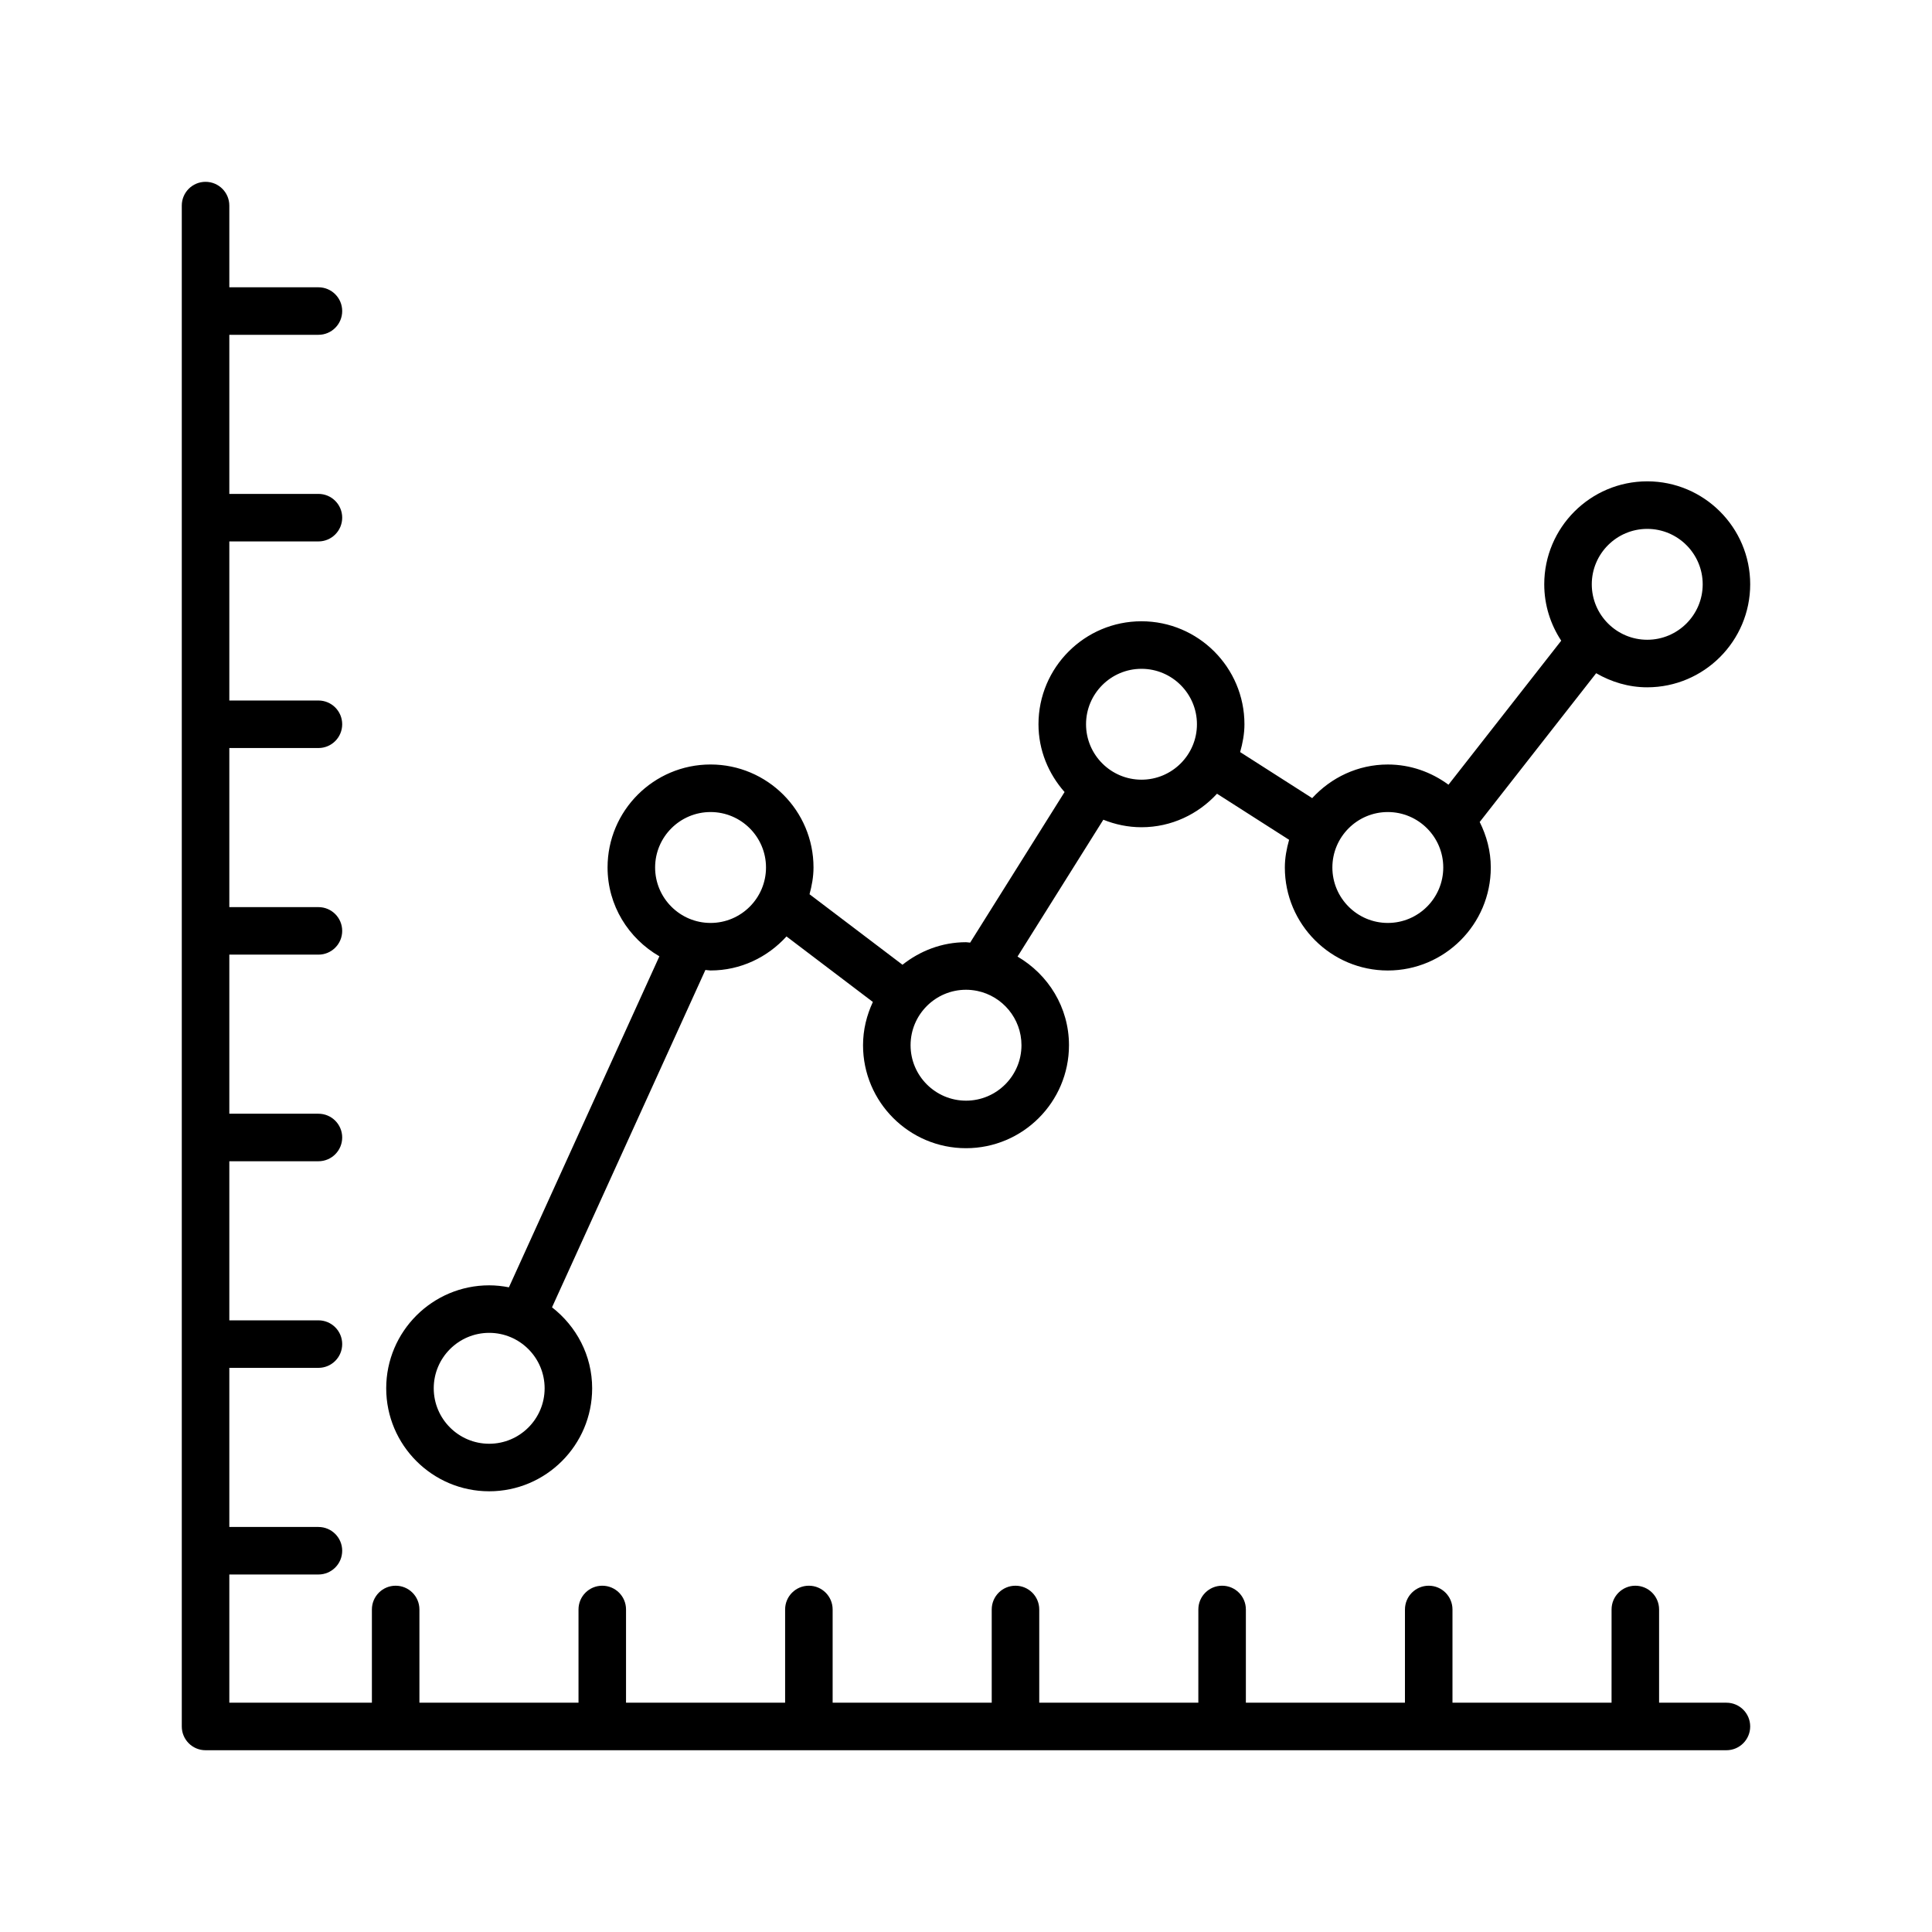
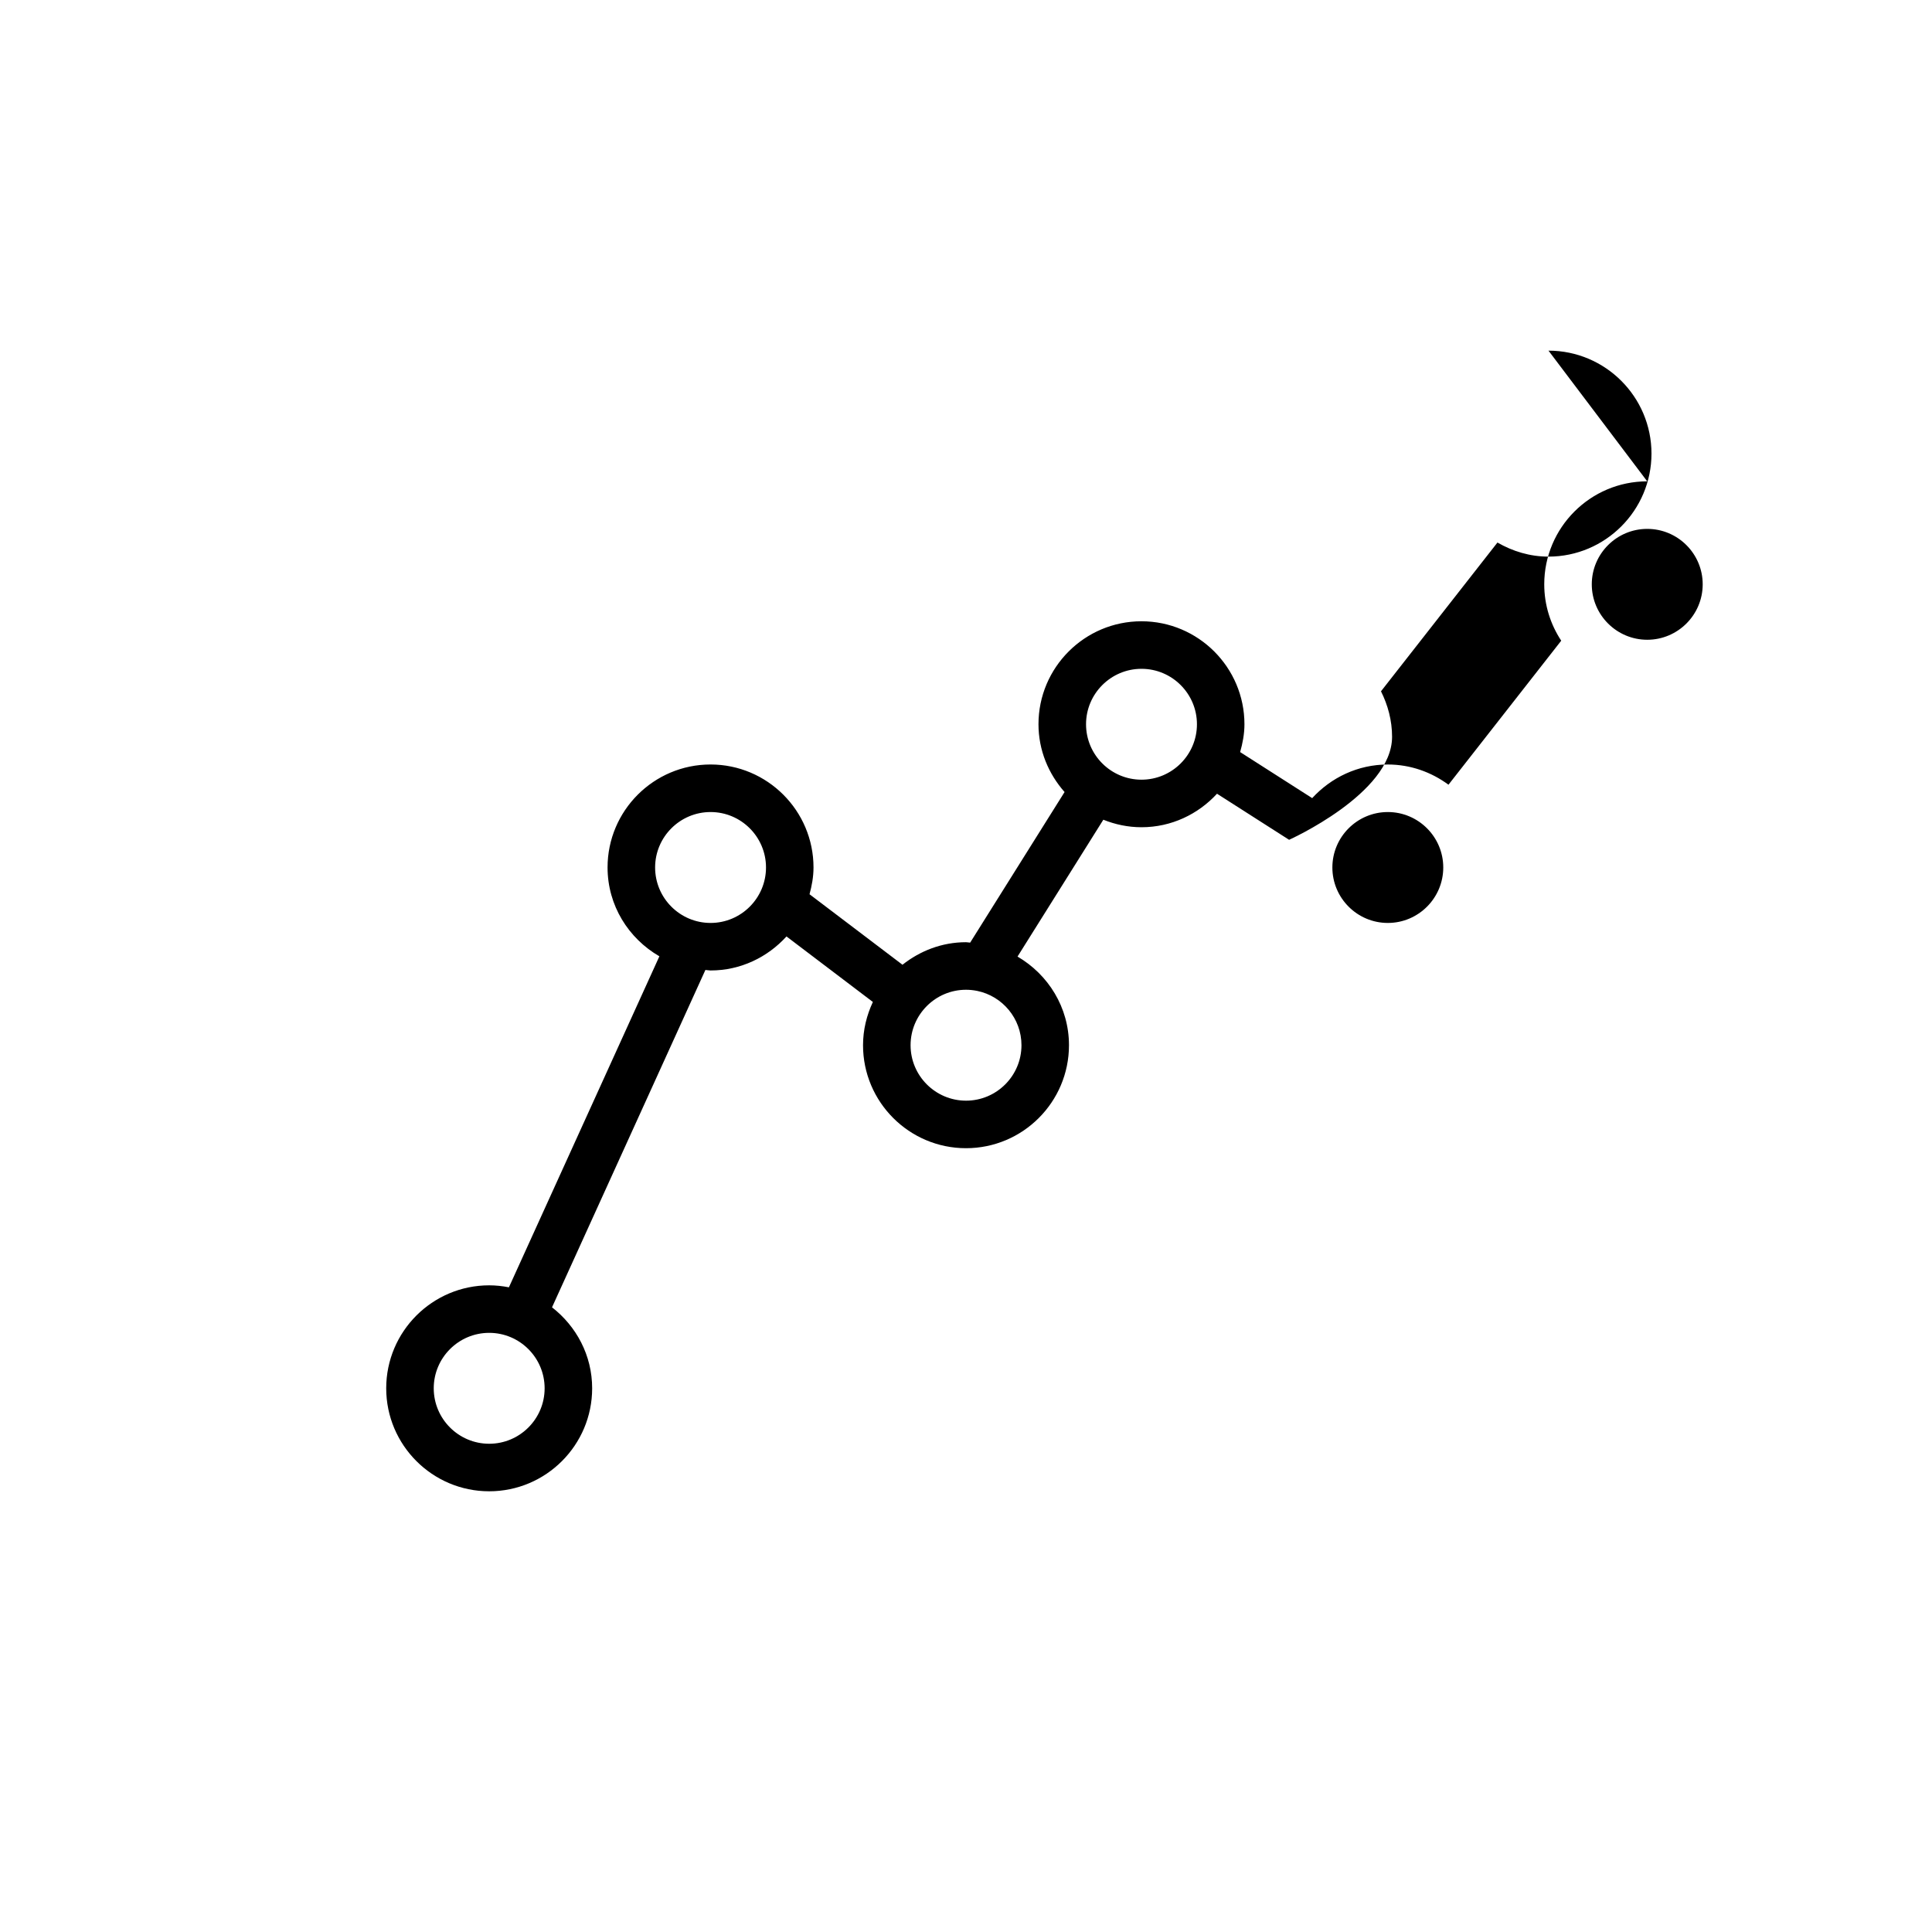
<svg xmlns="http://www.w3.org/2000/svg" fill="#000000" width="800px" height="800px" version="1.1" viewBox="144 144 512 512">
  <g>
-     <path d="m601.52 595.23h-17.844v-24.703c0-3.481-2.82-6.297-6.297-6.297-3.477 0-6.297 2.816-6.297 6.297l-0.004 24.703h-42.156v-24.703c0-3.481-2.82-6.297-6.297-6.297-3.477 0-6.297 2.816-6.297 6.297l-0.004 24.703h-42.156v-24.703c0-3.481-2.82-6.297-6.297-6.297s-6.297 2.816-6.297 6.297l-0.004 24.703h-42.16v-24.703c0-3.481-2.82-6.297-6.297-6.297-3.477 0-6.297 2.816-6.297 6.297v24.703h-42.16v-24.703c0-3.481-2.82-6.297-6.297-6.297-3.477 0-6.297 2.816-6.297 6.297v24.703h-42.16v-24.703c0-3.481-2.82-6.297-6.297-6.297s-6.297 2.816-6.297 6.297v24.703h-42.16v-24.703c0-3.481-2.82-6.297-6.297-6.297-3.477 0-6.297 2.816-6.297 6.297v24.703h-37.785v-33.973h23.617c3.477 0 6.297-2.816 6.297-6.297s-2.82-6.297-6.297-6.297l-23.617-0.004v-42.164h23.617c3.477 0 6.297-2.816 6.297-6.297 0-3.481-2.82-6.297-6.297-6.297h-23.617v-42.16h23.617c3.477 0 6.297-2.816 6.297-6.297 0-3.481-2.82-6.297-6.297-6.297h-23.617v-42.16h23.617c3.477 0 6.297-2.816 6.297-6.297s-2.82-6.297-6.297-6.297h-23.617v-42.16h23.617c3.477 0 6.297-2.816 6.297-6.297 0-3.481-2.82-6.297-6.297-6.297h-23.617v-42.16h23.617c3.477 0 6.297-2.816 6.297-6.297 0-3.481-2.82-6.297-6.297-6.297h-23.617v-42.16h23.617c3.477 0 6.297-2.816 6.297-6.297s-2.82-6.297-6.297-6.297h-23.617v-21.652c0-3.481-2.82-6.297-6.297-6.297-3.481-0.004-6.301 2.812-6.301 6.297v403.05c0 3.481 2.82 6.297 6.297 6.297h403.05c3.477 0 6.297-2.816 6.297-6.297 0.004-3.481-2.816-6.297-6.293-6.297z" />
-     <path d="m580.53 271.56c-15.051 0-27.289 12.238-27.289 27.289 0 5.519 1.672 10.645 4.5 14.941l-29.879 38.168c-4.519-3.328-10.047-5.356-16.078-5.356-7.949 0-15.047 3.473-20.039 8.91l-19.094-12.203c0.668-2.363 1.141-4.805 1.141-7.375 0-15.051-12.242-27.289-27.289-27.289-15.051-0.004-27.293 12.234-27.293 27.285 0 6.91 2.664 13.156 6.914 17.969l-25.023 39.91c-0.371-0.016-0.723-0.113-1.098-0.113-6.379 0-12.18 2.293-16.832 5.973l-24.637-18.684c0.617-2.277 1.055-4.629 1.055-7.098 0-15.051-12.242-27.289-27.289-27.289-15.051 0-27.289 12.238-27.289 27.289 0 10.094 5.566 18.82 13.734 23.543l-39.879 87.723c-1.695-0.332-3.438-0.527-5.227-0.527-15.051 0-27.289 12.238-27.289 27.289s12.242 27.293 27.289 27.293 27.289-12.246 27.289-27.293c0-8.75-4.211-16.465-10.637-21.461l40.648-89.406c0.461 0.023 0.898 0.137 1.363 0.137 7.996 0 15.129-3.519 20.125-9.016l22.895 17.363c-1.633 3.496-2.609 7.356-2.609 11.465 0 15.051 12.242 27.289 27.289 27.289s27.289-12.238 27.289-27.289c0-10.055-5.523-18.758-13.637-23.492l22.742-36.27c3.133 1.258 6.531 1.992 10.109 1.992 7.934 0 15.023-3.457 20.016-8.879l19.105 12.211c-0.66 2.352-1.129 4.781-1.129 7.34 0 15.051 12.242 27.293 27.289 27.293s27.289-12.246 27.289-27.293c0-4.352-1.117-8.41-2.938-12.062l30.863-39.426c4.004 2.312 8.586 3.734 13.535 3.734 15.043-0.012 27.285-12.25 27.285-27.301 0-15.047-12.242-27.285-27.293-27.285zm-306.89 255.05c-8.102 0-14.695-6.594-14.695-14.699 0-8.098 6.594-14.691 14.695-14.691 8.102 0 14.691 6.594 14.691 14.691 0.004 8.109-6.586 14.699-14.691 14.699zm58.668-138.02c-8.102 0-14.695-6.594-14.695-14.699 0-8.098 6.594-14.691 14.695-14.691 8.102 0 14.691 6.594 14.691 14.691 0 8.105-6.59 14.699-14.691 14.699zm67.699 47.098c-8.102 0-14.695-6.594-14.695-14.691 0-8.105 6.59-14.699 14.695-14.699 0.984 0 1.949 0.105 2.879 0.289 0.031 0.008 0.062 0.008 0.094 0.016 6.68 1.379 11.719 7.309 11.719 14.395 0 8.098-6.59 14.691-14.691 14.691zm46.5-85.062c-8.102 0-14.695-6.594-14.695-14.691s6.594-14.691 14.695-14.691 14.695 6.594 14.695 14.691c0 8.102-6.594 14.691-14.695 14.691zm65.281 37.965c-8.102 0-14.695-6.594-14.695-14.699 0-8.098 6.594-14.691 14.695-14.691s14.691 6.594 14.691 14.691c0 8.105-6.59 14.699-14.691 14.699zm68.746-75.047c-8.102 0-14.695-6.594-14.695-14.691 0-8.098 6.594-14.691 14.695-14.691 8.105-0.004 14.699 6.59 14.699 14.688 0 8.102-6.594 14.695-14.699 14.695z" />
+     <path d="m580.53 271.56c-15.051 0-27.289 12.238-27.289 27.289 0 5.519 1.672 10.645 4.5 14.941l-29.879 38.168c-4.519-3.328-10.047-5.356-16.078-5.356-7.949 0-15.047 3.473-20.039 8.91l-19.094-12.203c0.668-2.363 1.141-4.805 1.141-7.375 0-15.051-12.242-27.289-27.289-27.289-15.051-0.004-27.293 12.234-27.293 27.285 0 6.91 2.664 13.156 6.914 17.969l-25.023 39.91c-0.371-0.016-0.723-0.113-1.098-0.113-6.379 0-12.18 2.293-16.832 5.973l-24.637-18.684c0.617-2.277 1.055-4.629 1.055-7.098 0-15.051-12.242-27.289-27.289-27.289-15.051 0-27.289 12.238-27.289 27.289 0 10.094 5.566 18.82 13.734 23.543l-39.879 87.723c-1.695-0.332-3.438-0.527-5.227-0.527-15.051 0-27.289 12.238-27.289 27.289s12.242 27.293 27.289 27.293 27.289-12.246 27.289-27.293c0-8.75-4.211-16.465-10.637-21.461l40.648-89.406c0.461 0.023 0.898 0.137 1.363 0.137 7.996 0 15.129-3.519 20.125-9.016l22.895 17.363c-1.633 3.496-2.609 7.356-2.609 11.465 0 15.051 12.242 27.289 27.289 27.289s27.289-12.238 27.289-27.289c0-10.055-5.523-18.758-13.637-23.492l22.742-36.27c3.133 1.258 6.531 1.992 10.109 1.992 7.934 0 15.023-3.457 20.016-8.879l19.105 12.211s27.289-12.246 27.289-27.293c0-4.352-1.117-8.41-2.938-12.062l30.863-39.426c4.004 2.312 8.586 3.734 13.535 3.734 15.043-0.012 27.285-12.25 27.285-27.301 0-15.047-12.242-27.285-27.293-27.285zm-306.89 255.05c-8.102 0-14.695-6.594-14.695-14.699 0-8.098 6.594-14.691 14.695-14.691 8.102 0 14.691 6.594 14.691 14.691 0.004 8.109-6.586 14.699-14.691 14.699zm58.668-138.02c-8.102 0-14.695-6.594-14.695-14.699 0-8.098 6.594-14.691 14.695-14.691 8.102 0 14.691 6.594 14.691 14.691 0 8.105-6.59 14.699-14.691 14.699zm67.699 47.098c-8.102 0-14.695-6.594-14.695-14.691 0-8.105 6.59-14.699 14.695-14.699 0.984 0 1.949 0.105 2.879 0.289 0.031 0.008 0.062 0.008 0.094 0.016 6.68 1.379 11.719 7.309 11.719 14.395 0 8.098-6.59 14.691-14.691 14.691zm46.5-85.062c-8.102 0-14.695-6.594-14.695-14.691s6.594-14.691 14.695-14.691 14.695 6.594 14.695 14.691c0 8.102-6.594 14.691-14.695 14.691zm65.281 37.965c-8.102 0-14.695-6.594-14.695-14.699 0-8.098 6.594-14.691 14.695-14.691s14.691 6.594 14.691 14.691c0 8.105-6.59 14.699-14.691 14.699zm68.746-75.047c-8.102 0-14.695-6.594-14.695-14.691 0-8.098 6.594-14.691 14.695-14.691 8.105-0.004 14.699 6.59 14.699 14.688 0 8.102-6.594 14.695-14.699 14.695z" />
  </g>
</svg>